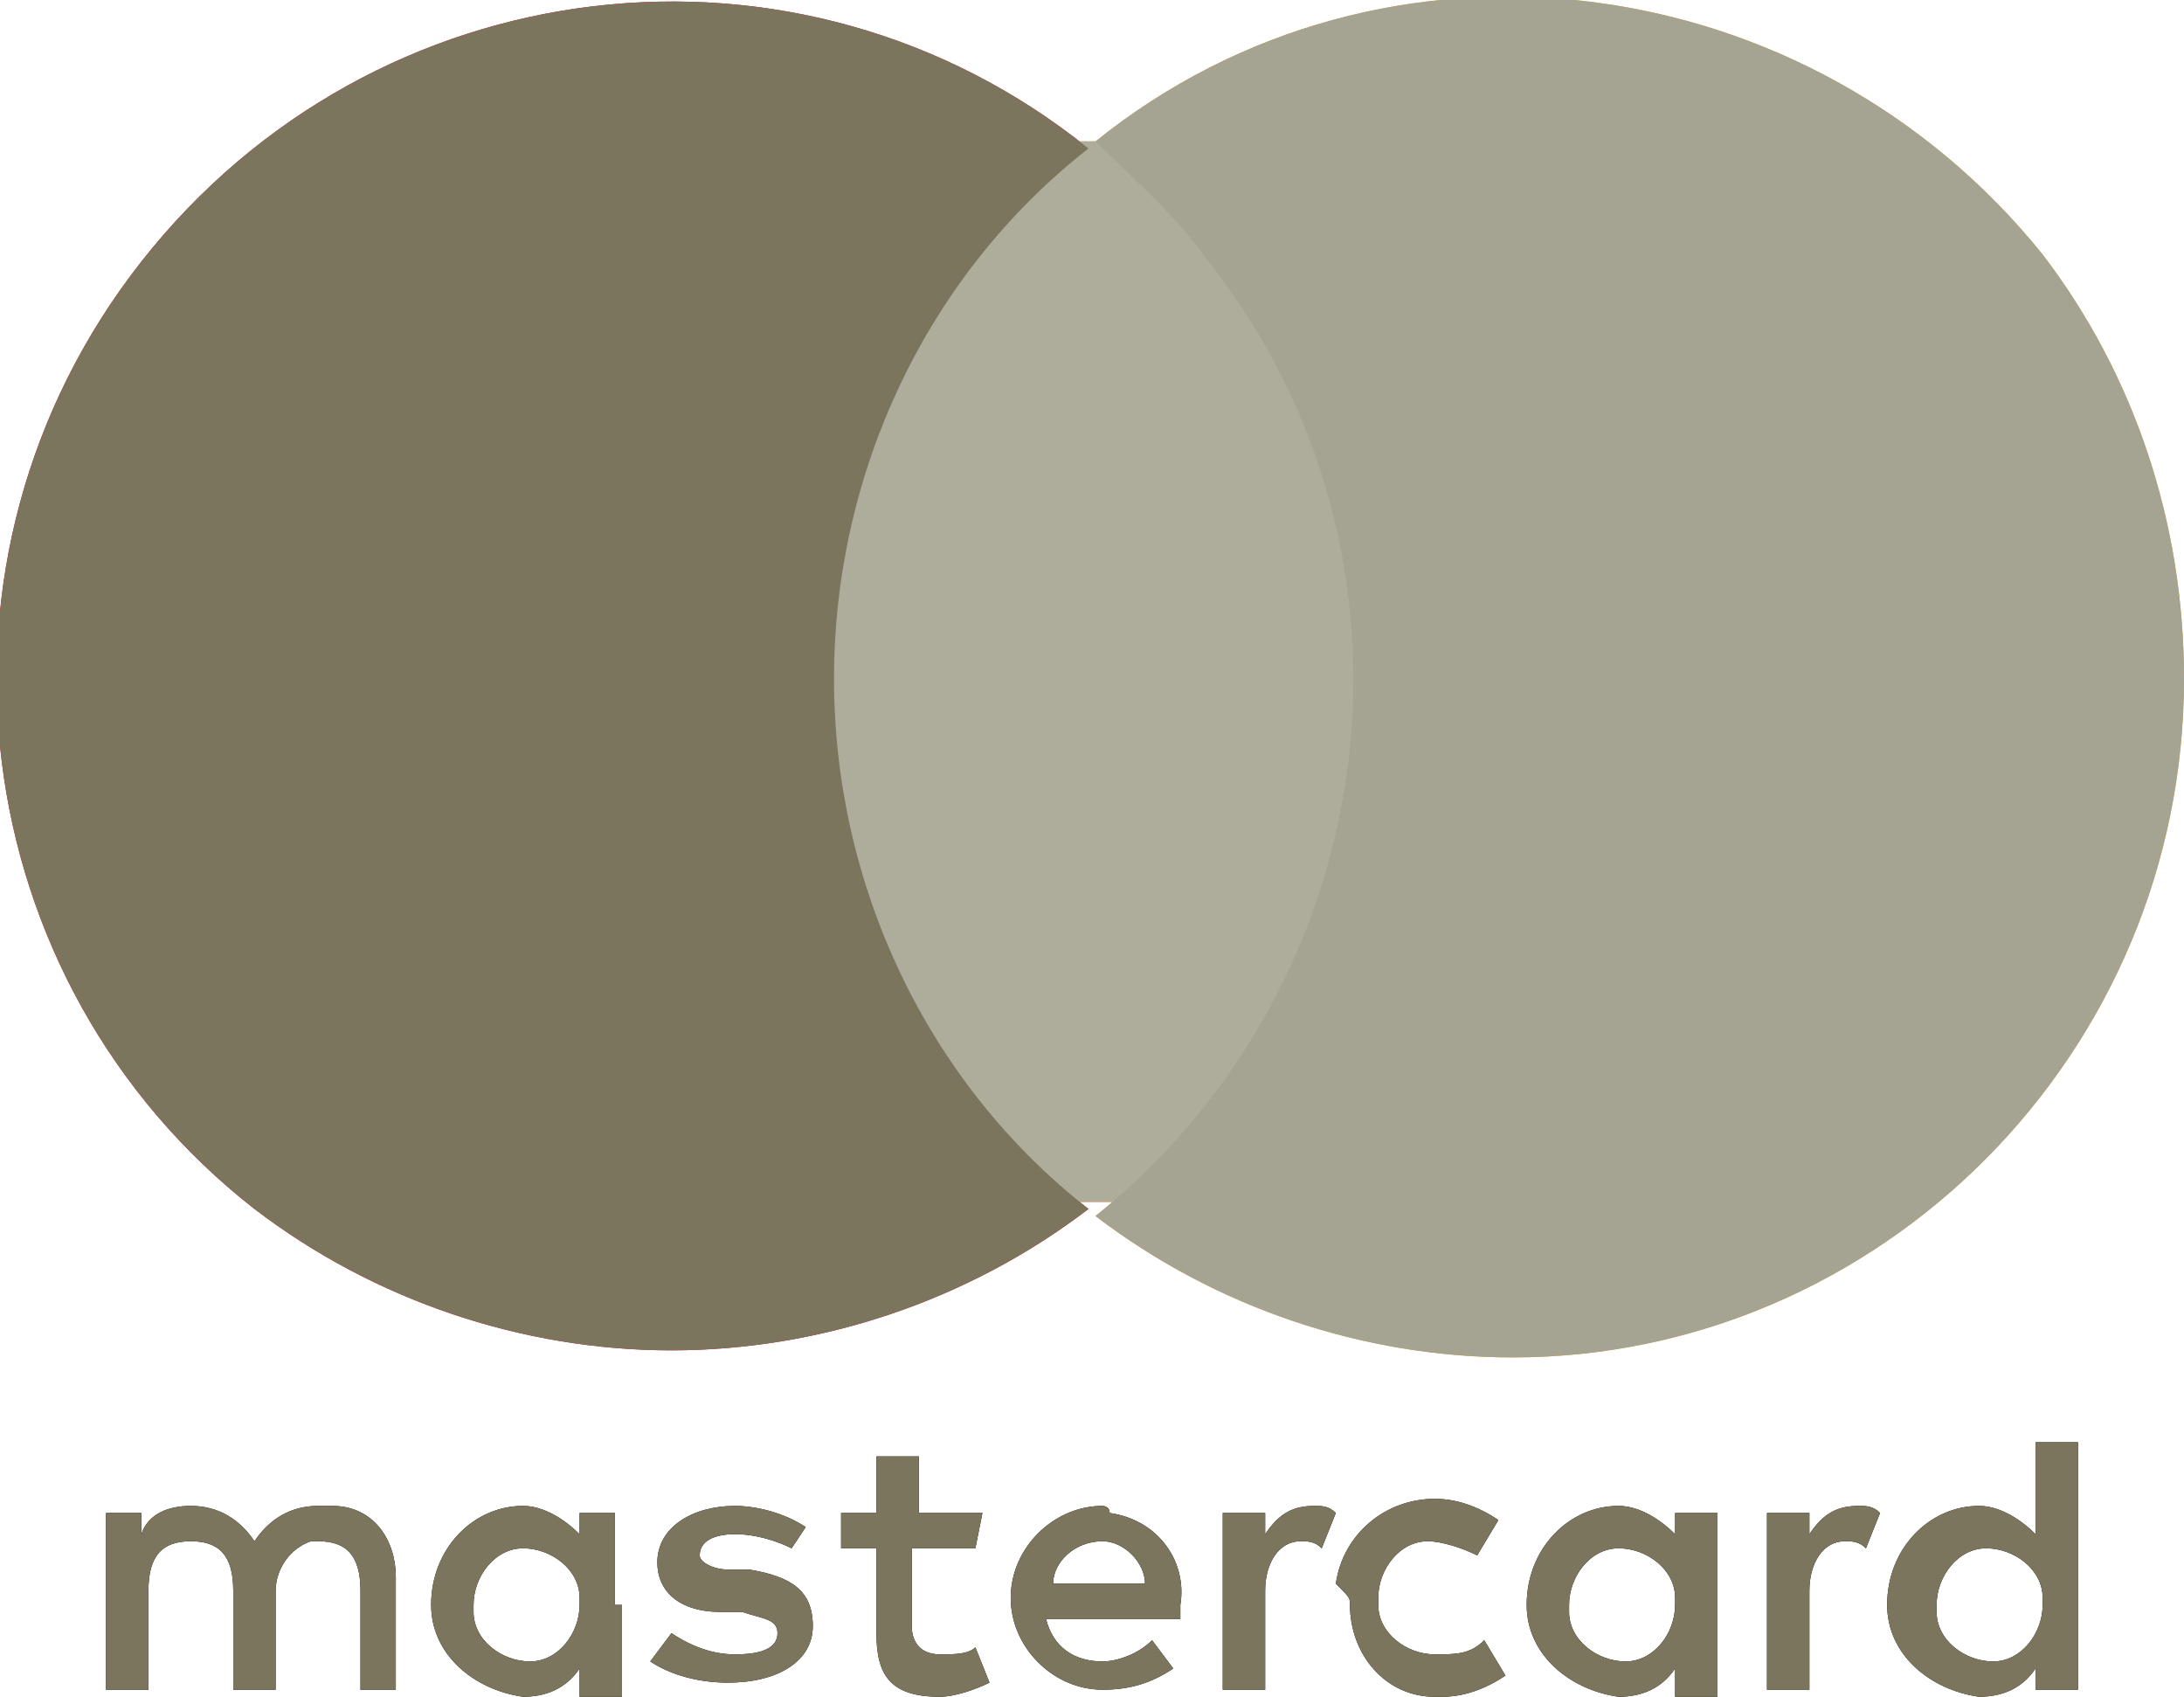
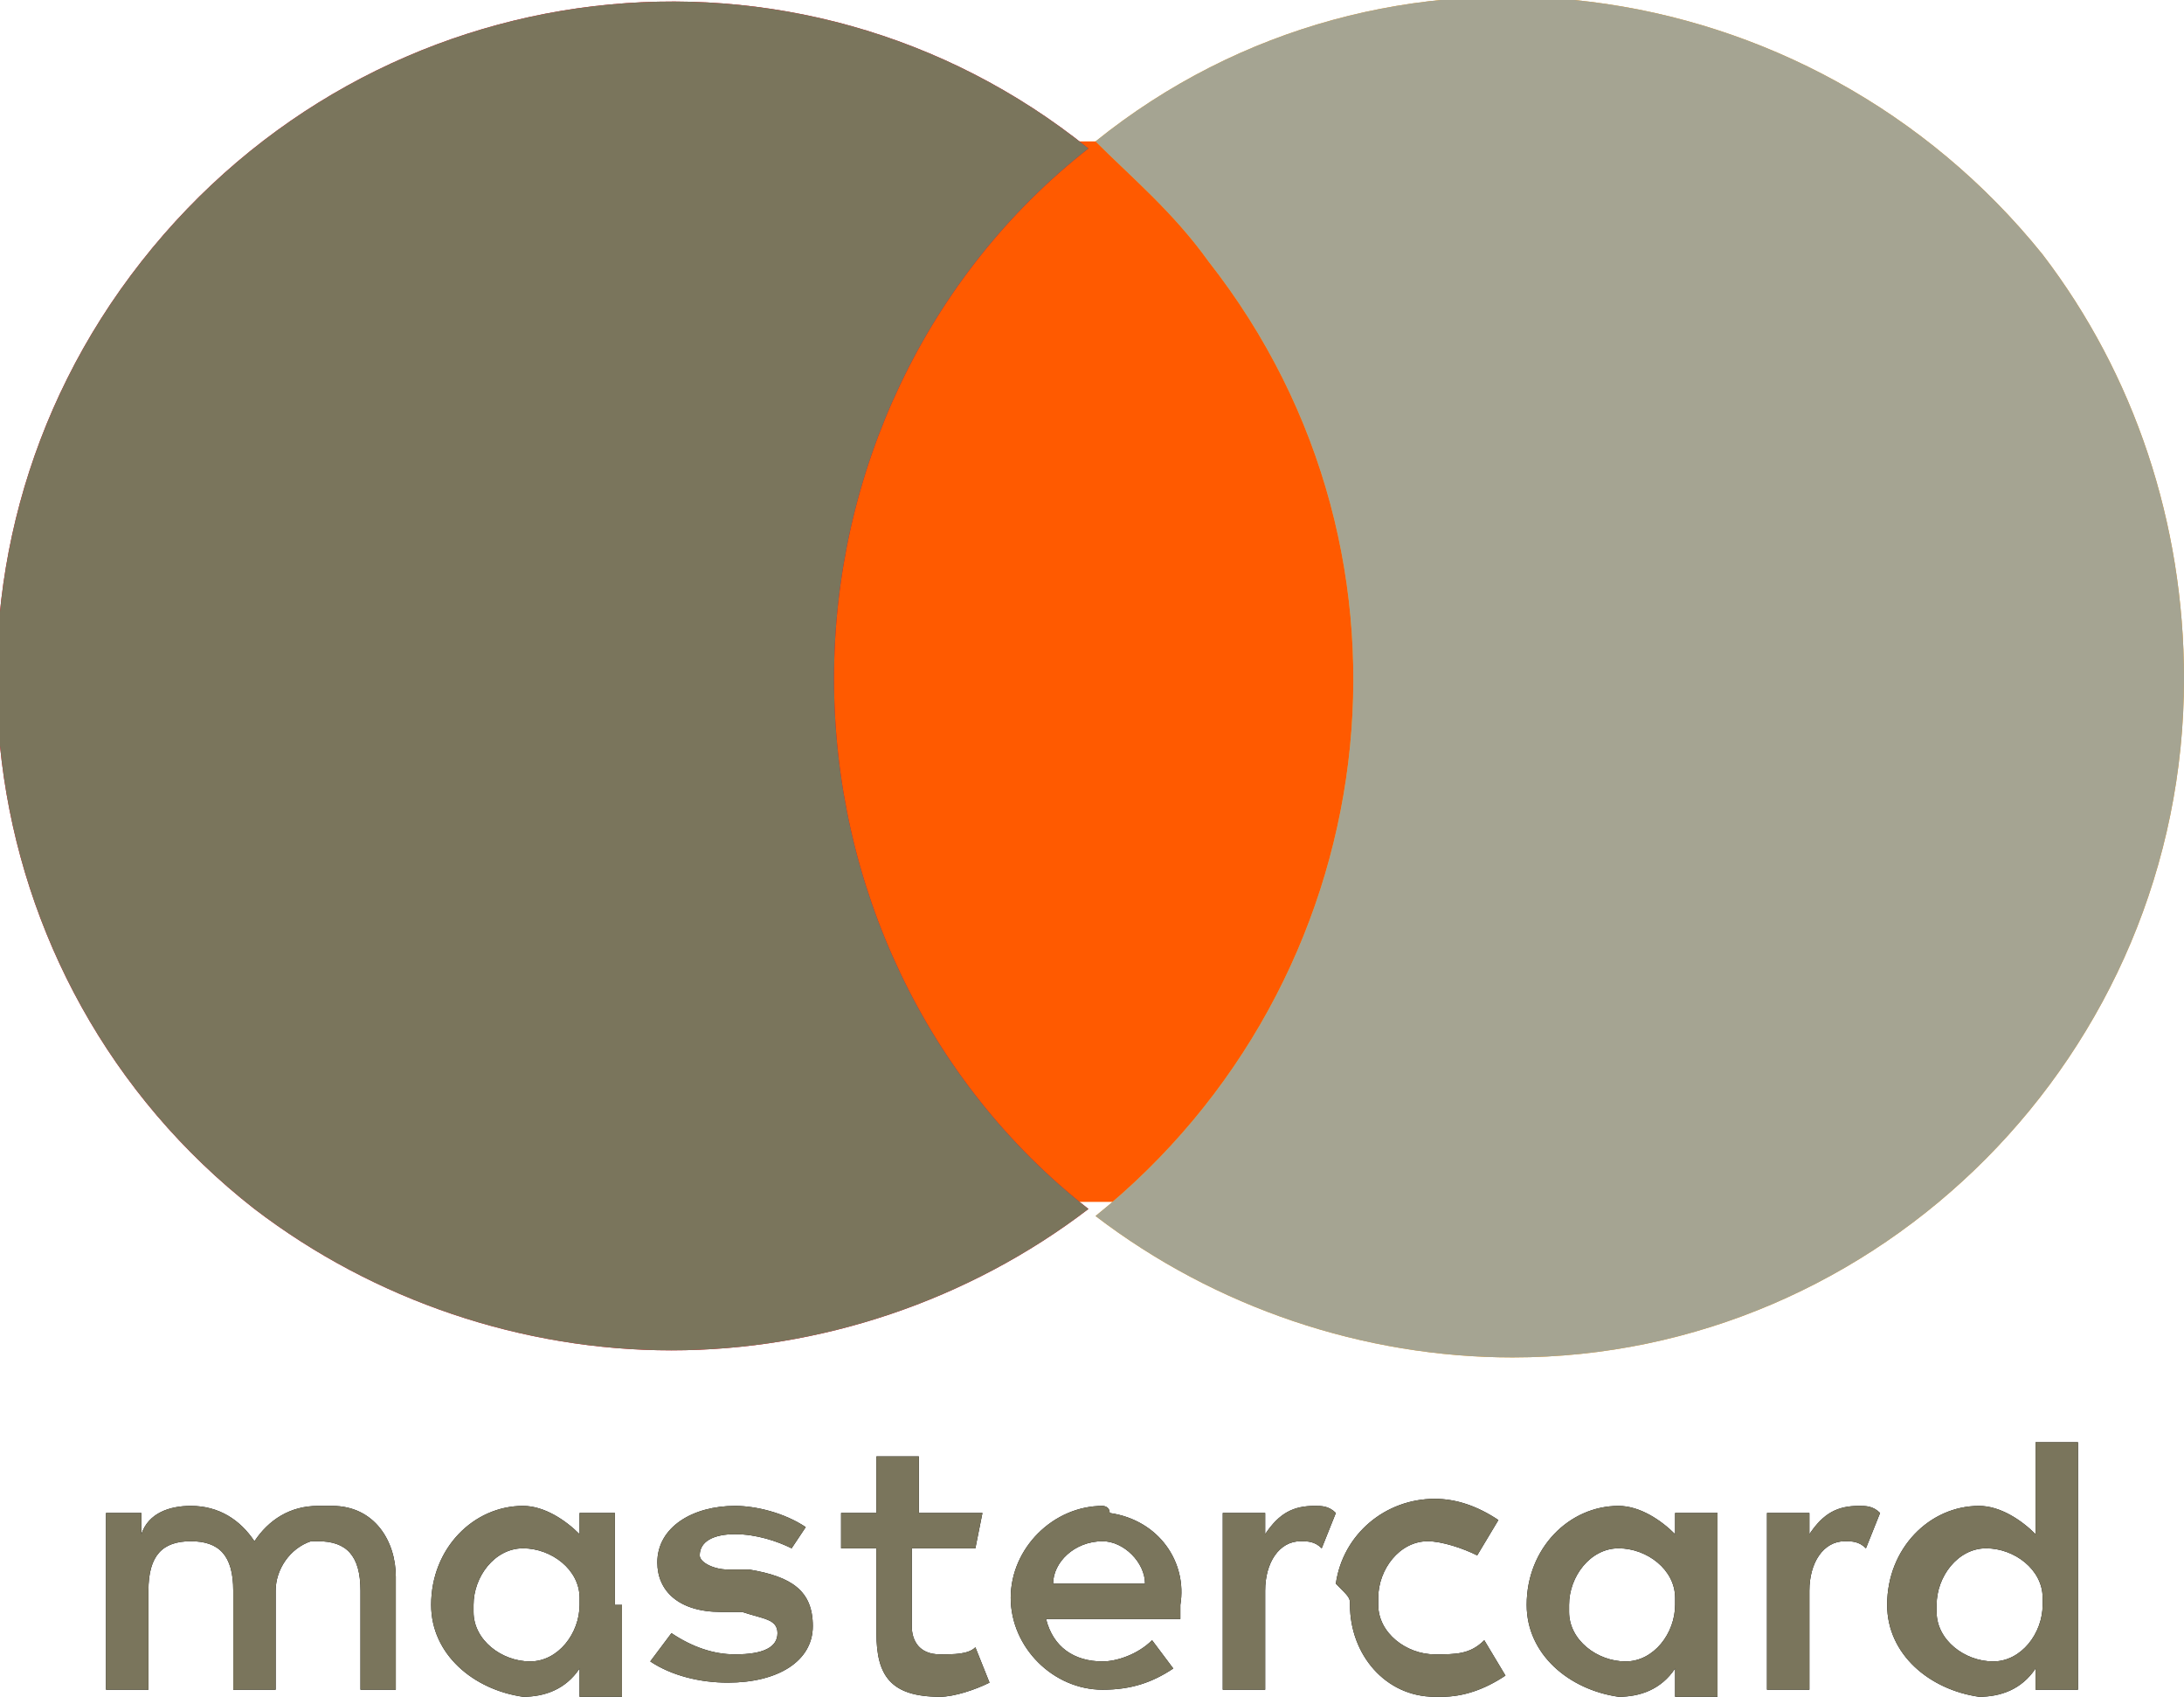
<svg xmlns="http://www.w3.org/2000/svg" version="1.1" id="logo_mastercard" x="0px" y="0px" width="30.9px" height="24px" viewBox="0 0 30.9 24" style="enable-background:new 0 0 30.9 24;" xml:space="preserve">
  <style type="text/css">
	.st0{fill:#FF5A00;}
	.st1{fill:#EB001B;}
	.st2{fill:#F79E1B;}
	.st3{fill:#7A755C;}
	.st4{fill:#AEAD9C;}
	.st5{fill:#A5A492;}
</style>
  <path id="XMLID_1775_" d="M5.6,23.9v-1.6c0-0.5-0.3-1-0.9-1c-0.1,0-0.1,0-0.2,0c-0.4,0-0.7,0.2-0.9,0.5c-0.2-0.3-0.5-0.5-0.9-0.5  c-0.3,0-0.6,0.1-0.7,0.4v-0.3H1.5v2.5h0.6v-1.4c0-0.5,0.2-0.7,0.6-0.7s0.6,0.2,0.6,0.7v1.4h0.6v-1.4c0-0.3,0.2-0.6,0.5-0.7  c0,0,0.1,0,0.1,0c0.4,0,0.6,0.2,0.6,0.7v1.4L5.6,23.9z M13.9,21.4H13v-0.8h-0.6v0.8h-0.5v0.5h0.5v1.2c0,0.6,0.2,0.9,0.9,0.9  c0.2,0,0.5-0.1,0.7-0.2l-0.2-0.5c-0.1,0.1-0.3,0.1-0.5,0.1c-0.3,0-0.4-0.2-0.4-0.4v-1.1h0.9L13.9,21.4L13.9,21.4z M18.6,21.3  c-0.3,0-0.5,0.1-0.7,0.4v-0.3h-0.6v2.5h0.6v-1.4c0-0.4,0.2-0.7,0.5-0.7c0.1,0,0.2,0,0.3,0.1l0.2-0.5C18.8,21.3,18.7,21.3,18.6,21.3  L18.6,21.3z M11.4,21.6c-0.3-0.2-0.7-0.3-1-0.3c-0.6,0-1.1,0.3-1.1,0.8c0,0.4,0.3,0.7,0.9,0.7l0.3,0c0.3,0.1,0.5,0.1,0.5,0.3  c0,0.2-0.2,0.3-0.6,0.3c-0.3,0-0.6-0.1-0.9-0.3l-0.3,0.4c0.3,0.2,0.7,0.3,1.1,0.3c0.7,0,1.2-0.3,1.2-0.8c0-0.5-0.3-0.7-0.9-0.8  l-0.3,0c-0.2,0-0.4-0.1-0.4-0.2c0-0.2,0.2-0.3,0.5-0.3c0.3,0,0.6,0.1,0.8,0.2L11.4,21.6L11.4,21.6z M26.3,21.3  c-0.3,0-0.5,0.1-0.7,0.4v-0.3H25v2.5h0.6v-1.4c0-0.4,0.2-0.7,0.5-0.7c0.1,0,0.2,0,0.3,0.1l0.2-0.5C26.5,21.3,26.4,21.3,26.3,21.3  L26.3,21.3z M19.1,22.7c0,0.7,0.5,1.3,1.2,1.3c0,0,0.1,0,0.1,0c0.3,0,0.6-0.1,0.9-0.3l-0.3-0.5c-0.2,0.2-0.4,0.2-0.7,0.2  c-0.4,0-0.8-0.3-0.8-0.7c0,0,0-0.1,0-0.1c0-0.4,0.3-0.8,0.7-0.8c0,0,0,0,0,0c0.2,0,0.5,0.1,0.7,0.2l0.3-0.5  c-0.3-0.2-0.6-0.3-0.9-0.3c-0.7,0-1.3,0.5-1.4,1.2C19.1,22.6,19.1,22.6,19.1,22.7L19.1,22.7z M24.3,22.7v-1.3h-0.6v0.3  c-0.2-0.2-0.5-0.4-0.8-0.4c-0.7,0-1.3,0.6-1.3,1.4c0,0.7,0.6,1.2,1.3,1.3c0.3,0,0.6-0.1,0.8-0.4V24h0.6V22.7L24.3,22.7z M22.2,22.7  c0-0.4,0.3-0.8,0.7-0.8c0.4,0,0.8,0.3,0.8,0.7c0,0,0,0.1,0,0.1c0,0.4-0.3,0.8-0.7,0.8c-0.4,0-0.8-0.3-0.8-0.7  C22.2,22.7,22.2,22.7,22.2,22.7z M15.6,21.3c-0.7,0-1.3,0.6-1.3,1.3c0,0.7,0.6,1.3,1.3,1.3c0.4,0,0.7-0.1,1-0.3l-0.3-0.4  c-0.2,0.2-0.5,0.3-0.7,0.3c-0.4,0-0.7-0.2-0.8-0.6h1.9v-0.2c0.1-0.6-0.3-1.2-1-1.3C15.7,21.3,15.6,21.3,15.6,21.3L15.6,21.3z   M15.6,21.8c0.3,0,0.6,0.3,0.6,0.6c0,0,0,0,0,0h-1.3C14.9,22.1,15.2,21.8,15.6,21.8z M29.4,22.7v-2.3h-0.6v1.3  c-0.2-0.2-0.5-0.4-0.8-0.4c-0.7,0-1.3,0.6-1.3,1.4c0,0.7,0.6,1.2,1.3,1.3c0.3,0,0.6-0.1,0.8-0.4v0.3h0.6V22.7L29.4,22.7z M27.4,22.7  c0-0.4,0.3-0.8,0.7-0.8c0.4,0,0.8,0.3,0.8,0.7c0,0,0,0.1,0,0.1c0,0.4-0.3,0.8-0.7,0.8c-0.4,0-0.8-0.3-0.8-0.7  C27.4,22.7,27.4,22.7,27.4,22.7z M8.7,22.7v-1.3H8.2v0.3c-0.2-0.2-0.5-0.4-0.8-0.4c-0.7,0-1.3,0.6-1.3,1.4c0,0.7,0.6,1.2,1.3,1.3  c0.3,0,0.6-0.1,0.8-0.4V24h0.6V22.7L8.7,22.7z M6.7,22.7c0-0.4,0.3-0.8,0.7-0.8c0.4,0,0.8,0.3,0.8,0.7c0,0,0,0.1,0,0.1  c0,0.4-0.3,0.8-0.7,0.8c-0.4,0-0.8-0.3-0.8-0.7C6.7,22.7,6.7,22.7,6.7,22.7z" />
  <g id="Group_637">
    <rect id="rect19" x="11.3" y="2" class="st0" width="8.4" height="15" />
    <path id="XMLID_330_" class="st1" d="M11.8,9.6c0-2.9,1.3-5.7,3.6-7.5C11.3-1.2,5.3-0.5,2,3.7s-2.5,10.2,1.6,13.4   c1.7,1.3,3.8,2,5.9,2c2.1,0,4.2-0.7,5.9-2C13.1,15.3,11.8,12.5,11.8,9.6z" />
    <path id="path22" class="st2" d="M30.9,9.6c0,5.3-4.3,9.6-9.5,9.6c-2.1,0-4.2-0.7-5.9-2c4.1-3.3,4.9-9.3,1.6-13.5   C16.6,3,16,2.5,15.5,2c4.1-3.3,10.1-2.5,13.4,1.6C30.2,5.3,30.9,7.4,30.9,9.6L30.9,9.6z" />
  </g>
  <path id="XMLID_1775_2" class="st3" d="M5.6,23.9v-1.6c0-0.5-0.3-1-0.9-1c-0.1,0-0.1,0-0.2,0c-0.4,0-0.7,0.2-0.9,0.5  c-0.2-0.3-0.5-0.5-0.9-0.5c-0.3,0-0.6,0.1-0.7,0.4v-0.3H1.5v2.5h0.6v-1.4c0-0.5,0.2-0.7,0.6-0.7s0.6,0.2,0.6,0.7v1.4h0.6v-1.4  c0-0.3,0.2-0.6,0.5-0.7c0,0,0.1,0,0.1,0c0.4,0,0.6,0.2,0.6,0.7v1.4L5.6,23.9z M13.9,21.4H13v-0.8h-0.6v0.8h-0.5v0.5h0.5v1.2  c0,0.6,0.2,0.9,0.9,0.9c0.2,0,0.5-0.1,0.7-0.2l-0.2-0.5c-0.1,0.1-0.3,0.1-0.5,0.1c-0.3,0-0.4-0.2-0.4-0.4v-1.1h0.9L13.9,21.4  L13.9,21.4z M18.6,21.3c-0.3,0-0.5,0.1-0.7,0.4v-0.3h-0.6v2.5h0.6v-1.4c0-0.4,0.2-0.7,0.5-0.7c0.1,0,0.2,0,0.3,0.1l0.2-0.5  C18.8,21.3,18.7,21.3,18.6,21.3L18.6,21.3z M11.4,21.6c-0.3-0.2-0.7-0.3-1-0.3c-0.6,0-1.1,0.3-1.1,0.8c0,0.4,0.3,0.7,0.9,0.7l0.3,0  c0.3,0.1,0.5,0.1,0.5,0.3c0,0.2-0.2,0.3-0.6,0.3c-0.3,0-0.6-0.1-0.9-0.3l-0.3,0.4c0.3,0.2,0.7,0.3,1.1,0.3c0.7,0,1.2-0.3,1.2-0.8  c0-0.5-0.3-0.7-0.9-0.8l-0.3,0c-0.2,0-0.4-0.1-0.4-0.2c0-0.2,0.2-0.3,0.5-0.3c0.3,0,0.6,0.1,0.8,0.2L11.4,21.6L11.4,21.6z   M26.3,21.3c-0.3,0-0.5,0.1-0.7,0.4v-0.3H25v2.5h0.6v-1.4c0-0.4,0.2-0.7,0.5-0.7c0.1,0,0.2,0,0.3,0.1l0.2-0.5  C26.5,21.3,26.4,21.3,26.3,21.3L26.3,21.3z M19.1,22.7c0,0.7,0.5,1.3,1.2,1.3c0,0,0.1,0,0.1,0c0.3,0,0.6-0.1,0.9-0.3l-0.3-0.5  c-0.2,0.2-0.4,0.2-0.7,0.2c-0.4,0-0.8-0.3-0.8-0.7c0,0,0-0.1,0-0.1c0-0.4,0.3-0.8,0.7-0.8c0,0,0,0,0,0c0.2,0,0.5,0.1,0.7,0.2  l0.3-0.5c-0.3-0.2-0.6-0.3-0.9-0.3c-0.7,0-1.3,0.5-1.4,1.2C19.1,22.6,19.1,22.6,19.1,22.7L19.1,22.7z M24.3,22.7v-1.3h-0.6v0.3  c-0.2-0.2-0.5-0.4-0.8-0.4c-0.7,0-1.3,0.6-1.3,1.4c0,0.7,0.6,1.2,1.3,1.3c0.3,0,0.6-0.1,0.8-0.4V24h0.6V22.7L24.3,22.7z M22.2,22.7  c0-0.4,0.3-0.8,0.7-0.8c0.4,0,0.8,0.3,0.8,0.7c0,0,0,0.1,0,0.1c0,0.4-0.3,0.8-0.7,0.8c-0.4,0-0.8-0.3-0.8-0.7  C22.2,22.7,22.2,22.7,22.2,22.7z M15.6,21.3c-0.7,0-1.3,0.6-1.3,1.3c0,0.7,0.6,1.3,1.3,1.3c0.4,0,0.7-0.1,1-0.3l-0.3-0.4  c-0.2,0.2-0.5,0.3-0.7,0.3c-0.4,0-0.7-0.2-0.8-0.6h1.9v-0.2c0.1-0.6-0.3-1.2-1-1.3C15.7,21.3,15.6,21.3,15.6,21.3L15.6,21.3z   M15.6,21.8c0.3,0,0.6,0.3,0.6,0.6c0,0,0,0,0,0h-1.3C14.9,22.1,15.2,21.8,15.6,21.8z M29.4,22.7v-2.3h-0.6v1.3  c-0.2-0.2-0.5-0.4-0.8-0.4c-0.7,0-1.3,0.6-1.3,1.4c0,0.7,0.6,1.2,1.3,1.3c0.3,0,0.6-0.1,0.8-0.4v0.3h0.6V22.7L29.4,22.7z M27.4,22.7  c0-0.4,0.3-0.8,0.7-0.8c0.4,0,0.8,0.3,0.8,0.7c0,0,0,0.1,0,0.1c0,0.4-0.3,0.8-0.7,0.8c-0.4,0-0.8-0.3-0.8-0.7  C27.4,22.7,27.4,22.7,27.4,22.7z M8.7,22.7v-1.3H8.2v0.3c-0.2-0.2-0.5-0.4-0.8-0.4c-0.7,0-1.3,0.6-1.3,1.4c0,0.7,0.6,1.2,1.3,1.3  c0.3,0,0.6-0.1,0.8-0.4V24h0.6V22.7L8.7,22.7z M6.7,22.7c0-0.4,0.3-0.8,0.7-0.8c0.4,0,0.8,0.3,0.8,0.7c0,0,0,0.1,0,0.1  c0,0.4-0.3,0.8-0.7,0.8c-0.4,0-0.8-0.3-0.8-0.7C6.7,22.7,6.7,22.7,6.7,22.7z" />
  <g id="Group_638">
-     <rect id="rect19-2" x="11.3" y="2" class="st4" width="8.4" height="15" />
    <path id="XMLID_330_2" class="st3" d="M11.8,9.6c0-2.9,1.3-5.7,3.6-7.5C11.3-1.2,5.3-0.5,2,3.7s-2.5,10.2,1.6,13.4   c1.7,1.3,3.8,2,5.9,2c2.1,0,4.2-0.7,5.9-2C13.1,15.3,11.8,12.5,11.8,9.6z" />
    <path id="path22-2" class="st5" d="M30.9,9.6c0,5.3-4.3,9.6-9.5,9.6c-2.1,0-4.2-0.7-5.9-2c4.1-3.3,4.9-9.3,1.6-13.5   C16.6,3,16,2.5,15.5,2c4.1-3.3,10.1-2.5,13.4,1.6C30.2,5.3,30.9,7.4,30.9,9.6L30.9,9.6z" />
  </g>
</svg>